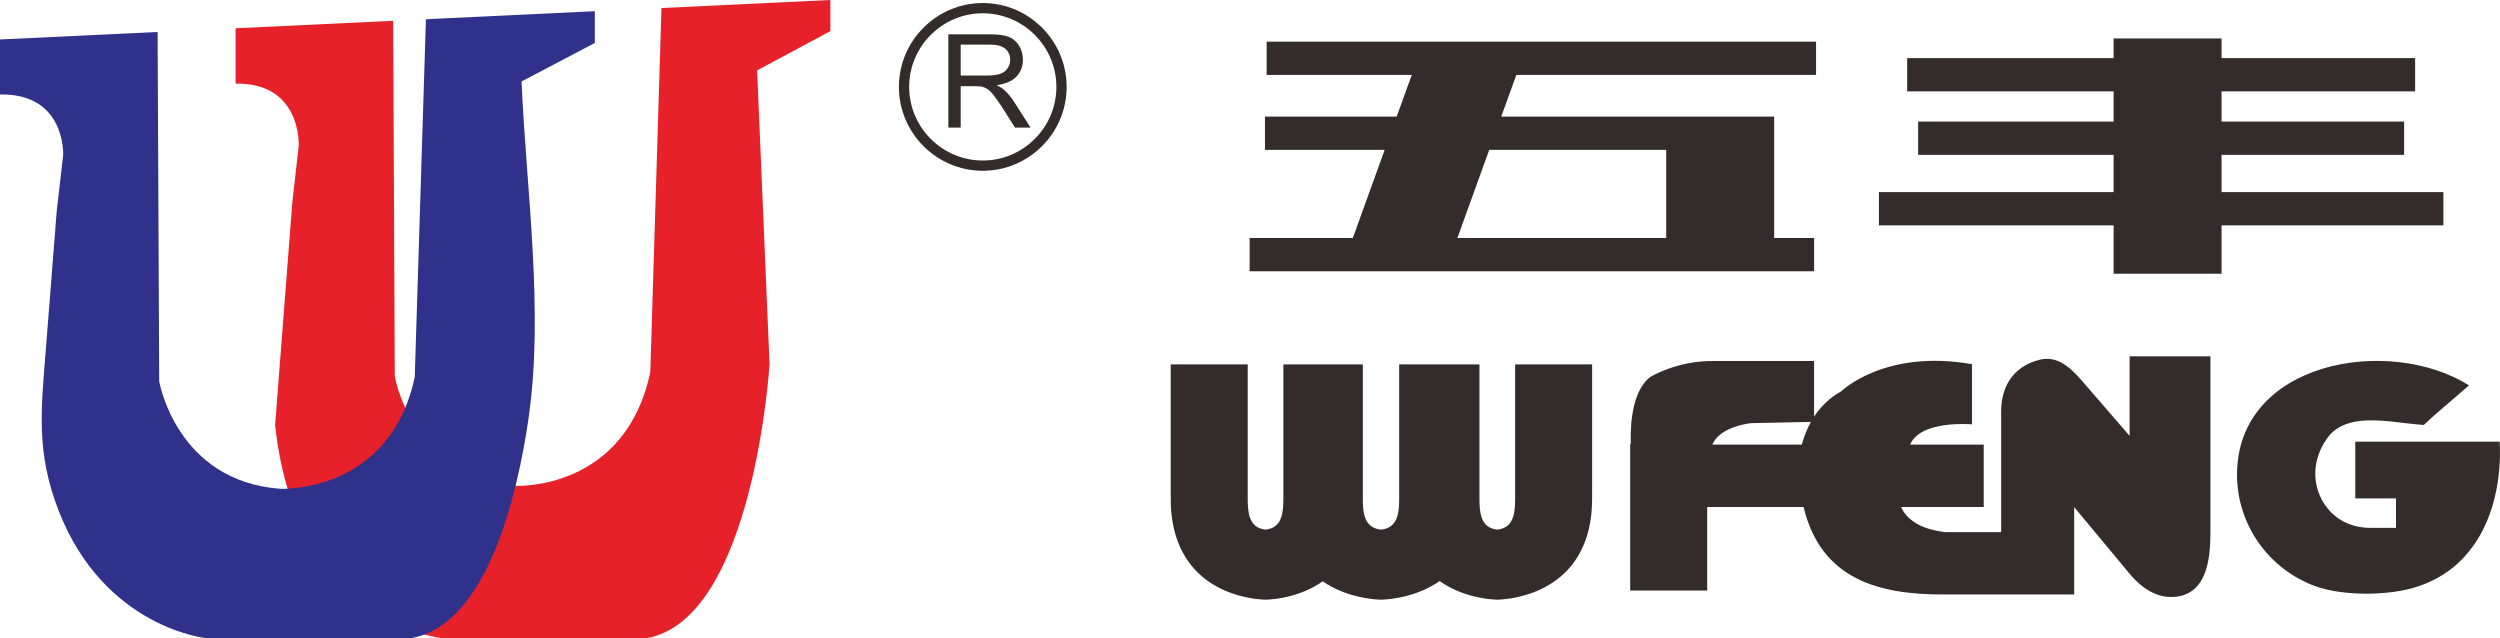
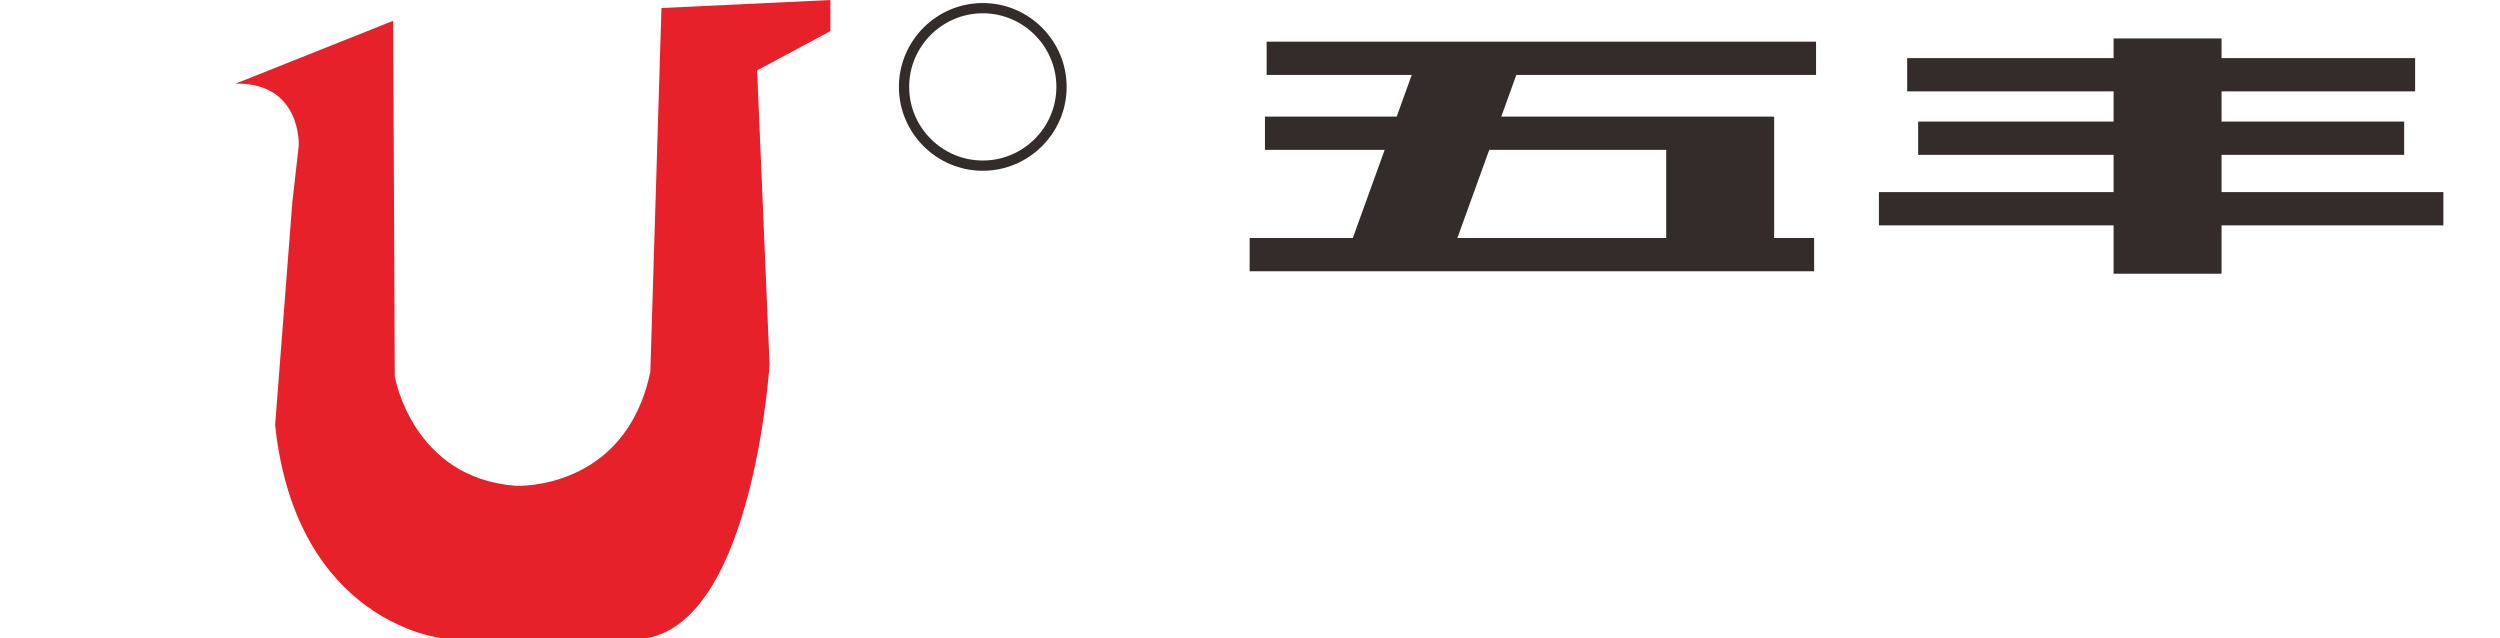
<svg xmlns="http://www.w3.org/2000/svg" xml:space="preserve" width="480.578mm" height="122.671mm" version="1.1" style="shape-rendering:geometricPrecision; text-rendering:geometricPrecision; image-rendering:optimizeQuality; fill-rule:evenodd; clip-rule:evenodd" viewBox="0 0 174498 44542">
  <defs>
    <style type="text/css">
   
    .fil2 {fill:#332C2B}
    .fil0 {fill:#E62129}
    .fil1 {fill:#2F318B}
   
  </style>
  </defs>
  <g id="图层_x0020_1">
    <g id="_2637110077824">
-       <path class="fil0" d="M27443 1451l112 24812c0,0 1194,7117 8475,7648 0,0 7628,354 9362,-7957l778 -25394 11791 -560 0 2171 -5114 2741 867 20511c0,0 -1098,17801 -8574,19119l-14308 0c0,0 -10152,-1036 -11629,-14874l1200 -15533 449 -3969c0,0 215,-4409 -4409,-4329l0 -3863 11000 -523z" />
-       <path class="fil1" d="M11000 2232l112 24389c0,0 1194,6977 8475,7498 0,0 7628,346 9362,-7802l780 -24965 375 -28 11414 -542 0 2217 -5114 2687c327,7586 1574,15997 489,23504 -744,5146 -2823,14423 -8196,15352l-14308 0c0,0 -7094,-710 -10285,-8868 -1599,-4091 -1238,-7053 -907,-11254l763 -9691 449 -3891c0,0 215,-4323 -4409,-4245l0 -3838 11000 -523z" />
+       <path class="fil0" d="M27443 1451l112 24812c0,0 1194,7117 8475,7648 0,0 7628,354 9362,-7957l778 -25394 11791 -560 0 2171 -5114 2741 867 20511c0,0 -1098,17801 -8574,19119l-14308 0c0,0 -10152,-1036 -11629,-14874l1200 -15533 449 -3969c0,0 215,-4409 -4409,-4329z" />
      <g>
        <path class="fil2" d="M68597 212c3224,0 5854,2630 5854,5854 0,3224 -2630,5854 -5854,5854 -3224,0 -5854,-2630 -5854,-5854 0,-3224 2630,-5854 5854,-5854zm0 715c2830,0 5138,2309 5138,5139 0,2830 -2308,5138 -5138,5138 -2830,0 -5138,-2308 -5138,-5138 0,-2830 2308,-5139 5138,-5139z" />
-         <path class="fil2" d="M66194 8908l0 -6513 2887 0c581,0 1022,59 1324,176 301,116 543,323 725,619 180,297 269,624 269,982 0,463 -148,851 -448,1168 -299,317 -761,518 -1386,605 229,109 402,217 520,324 252,231 490,520 716,866l1132 1773 -1084 0 -861 -1356c-252,-389 -460,-690 -624,-896 -162,-208 -307,-353 -436,-435 -129,-83 -259,-141 -393,-175 -99,-19 -258,-30 -481,-30l-999 0 0 2892 -861 0zm861 -3638l1853 0c393,0 702,-41 924,-123 223,-82 391,-212 506,-391 115,-179 173,-373 173,-584 0,-308 -111,-561 -335,-760 -223,-198 -576,-297 -1060,-297l-2061 0 0 2155z" />
      </g>
    </g>
    <g id="_2637110078720">
      <path class="fil2" d="M88411 2907l38348 0 0 2322 -20920 0 -1051 2908 11511 0 7536 0 0 2322 0 6155 2789 0 0 2322 -39400 0 0 -2322 7201 0 2225 -6155 -8357 0 0 -2322 9196 0 1051 -2908 -10129 0 0 -2322zm27888 13707l0 -6155 -12351 0 -2225 6155 14576 0z" />
      <polygon class="fil2" points="147528,2684 155063,2684 155063,4056 168574,4056 168574,6378 155063,6378 155063,8486 167808,8486 167808,10809 155063,10809 155063,13409 170546,13409 170546,15731 155063,15731 155063,19106 147528,19106 147528,15731 131147,15731 131147,13409 147528,13409 147528,10809 133885,10809 133885,8486 147528,8486 147528,6378 133119,6378 133119,4056 147528,4056 " />
-       <path class="fil2" d="M81714 25437l5375 0 0 9262c0,945 13,2141 1245,2269 1231,-128 1244,-1324 1244,-2269l0 -9262 67 0 5309 0 170 0 0 9262c0,945 13,2141 1268,2269 1256,-128 1269,-1324 1269,-2269l0 -9262 227 0 5253 0 123 0 0 9262c0,945 13,2141 1244,2269 1232,-128 1245,-1324 1245,-2269l0 -9262 5375 0 0 9110c0,664 -15,1236 -134,1913 -866,4945 -5495,5361 -6407,5395l0 3c0,0 -28,0 -79,-1 -50,1 -78,1 -78,1l0 -3c-536,-20 -2355,-173 -3941,-1298 -1616,1125 -3469,1278 -4016,1298l0 3c0,0 -28,0 -81,-1 -51,1 -79,1 -79,1l0 -3c-543,-20 -2379,-171 -3989,-1278 -1578,1107 -3379,1258 -3912,1278l0 3c0,0 -28,0 -78,-1 -51,1 -78,1 -78,1l0 -3c-936,-35 -5789,-471 -6469,-5797 -70,-553 -73,-1016 -73,-1580l0 -9041zm90620 1464l-2463 2122 -688 636 -46 -4 -26 23 -36 -26c-1293,-84 -2925,-427 -4322,-272 -956,106 -1802,445 -2353,1260 -592,847 -843,1781 -790,2654 109,1788 1492,3550 3823,3550l1807 0 0 -2058 -2842 0 0 -3958 10078 0c52,820 172,4437 -1822,7239 -859,1207 -2059,2264 -3923,2880 -1956,647 -5181,681 -7152,-43 -3167,-1164 -5437,-4213 -5437,-7775 0,-7899 10582,-9755 16192,-6228zm-23688 -2027l5639 0 0 12306c0,1832 -237,4391 -2631,4489 -1000,41 -2046,-461 -3022,-1637l-3856 -4637 0 1748 0 1362 0 2990 -9171 0c-4416,0 -8498,-1022 -9717,-6108l-6727 0 0 5832 -5375 0 0 -10255 51 0c-24,-406 -157,-3480 1344,-4648 0,0 1877,-1162 4469,-1117l6971 0 0 3886c445,-680 1058,-1308 1901,-1775 0,0 3012,-2963 9120,-1890l0 4202c0,0 -3582,-333 -4318,1413l5138 0 0 4352 -5767 0c247,577 959,1496 3007,1745l9 11 3968 0 0 -8433c0,-1785 889,-3143 2672,-3596 1118,-284 1999,343 2954,1447l3341 3863 0 -5550zm-22245 4575l-4159 85c0,0 -2199,207 -2719,1501l6240 0c141,-518 345,-1061 638,-1586z" />
    </g>
  </g>
</svg>